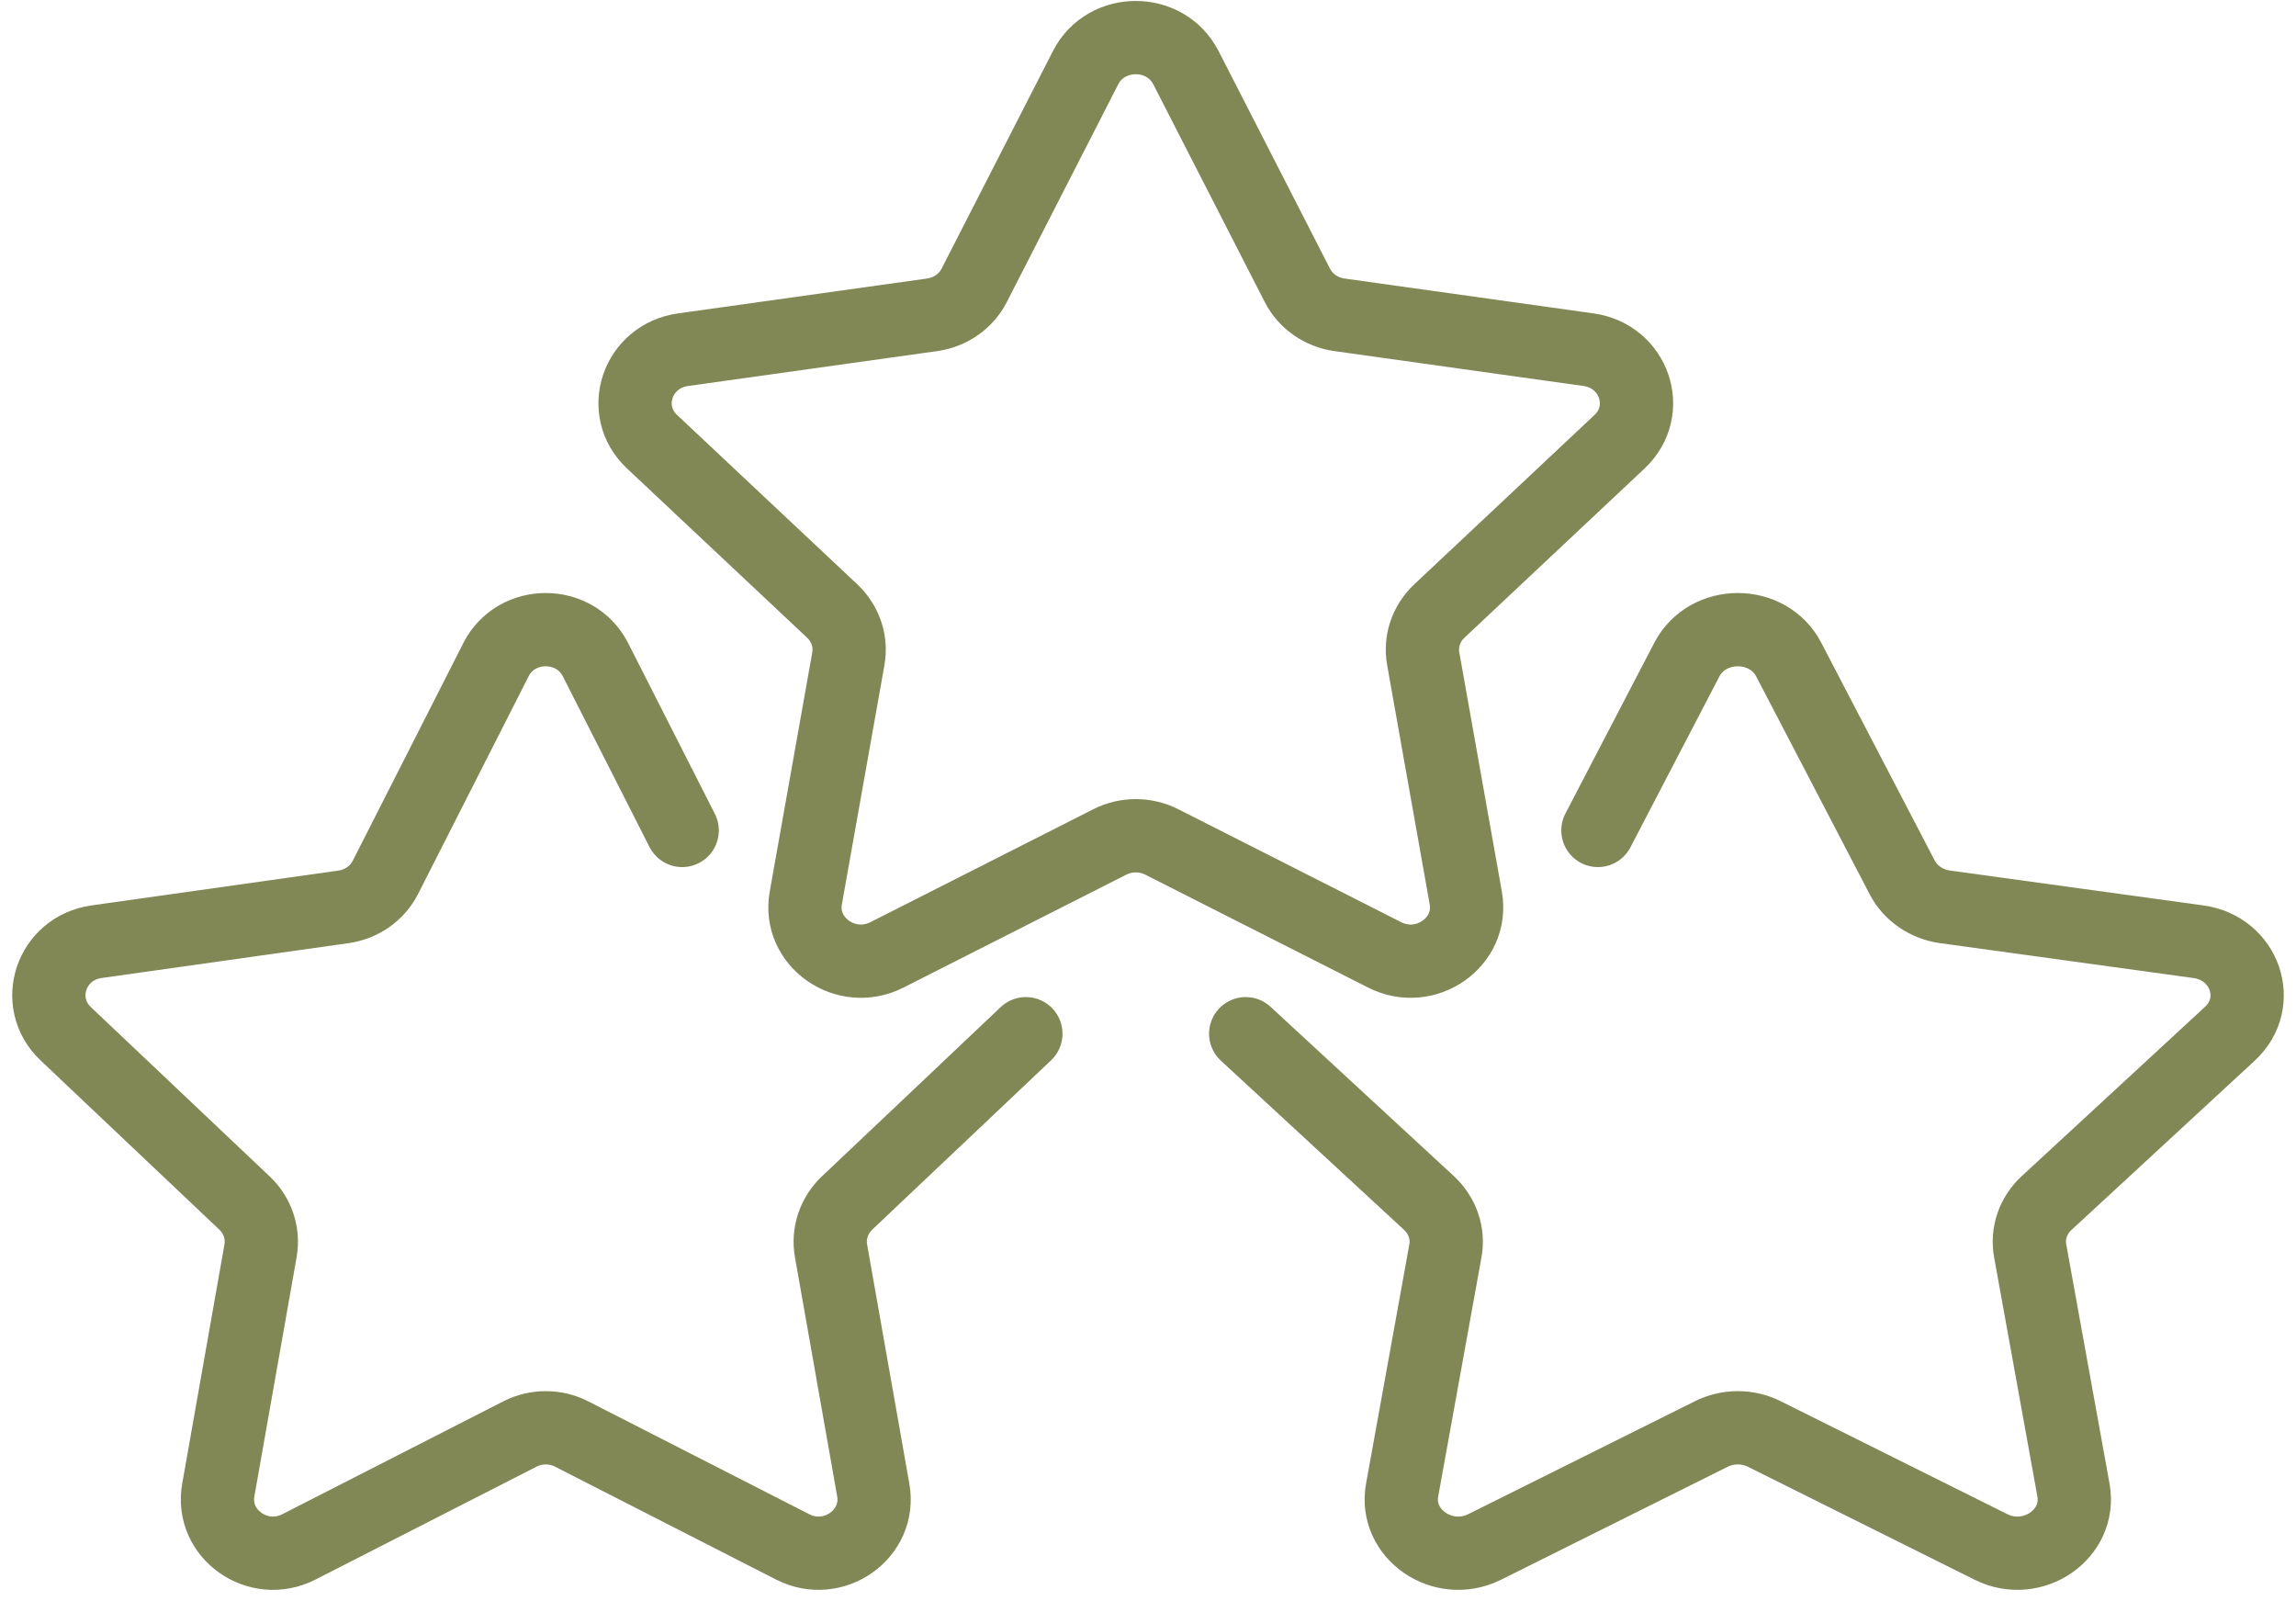
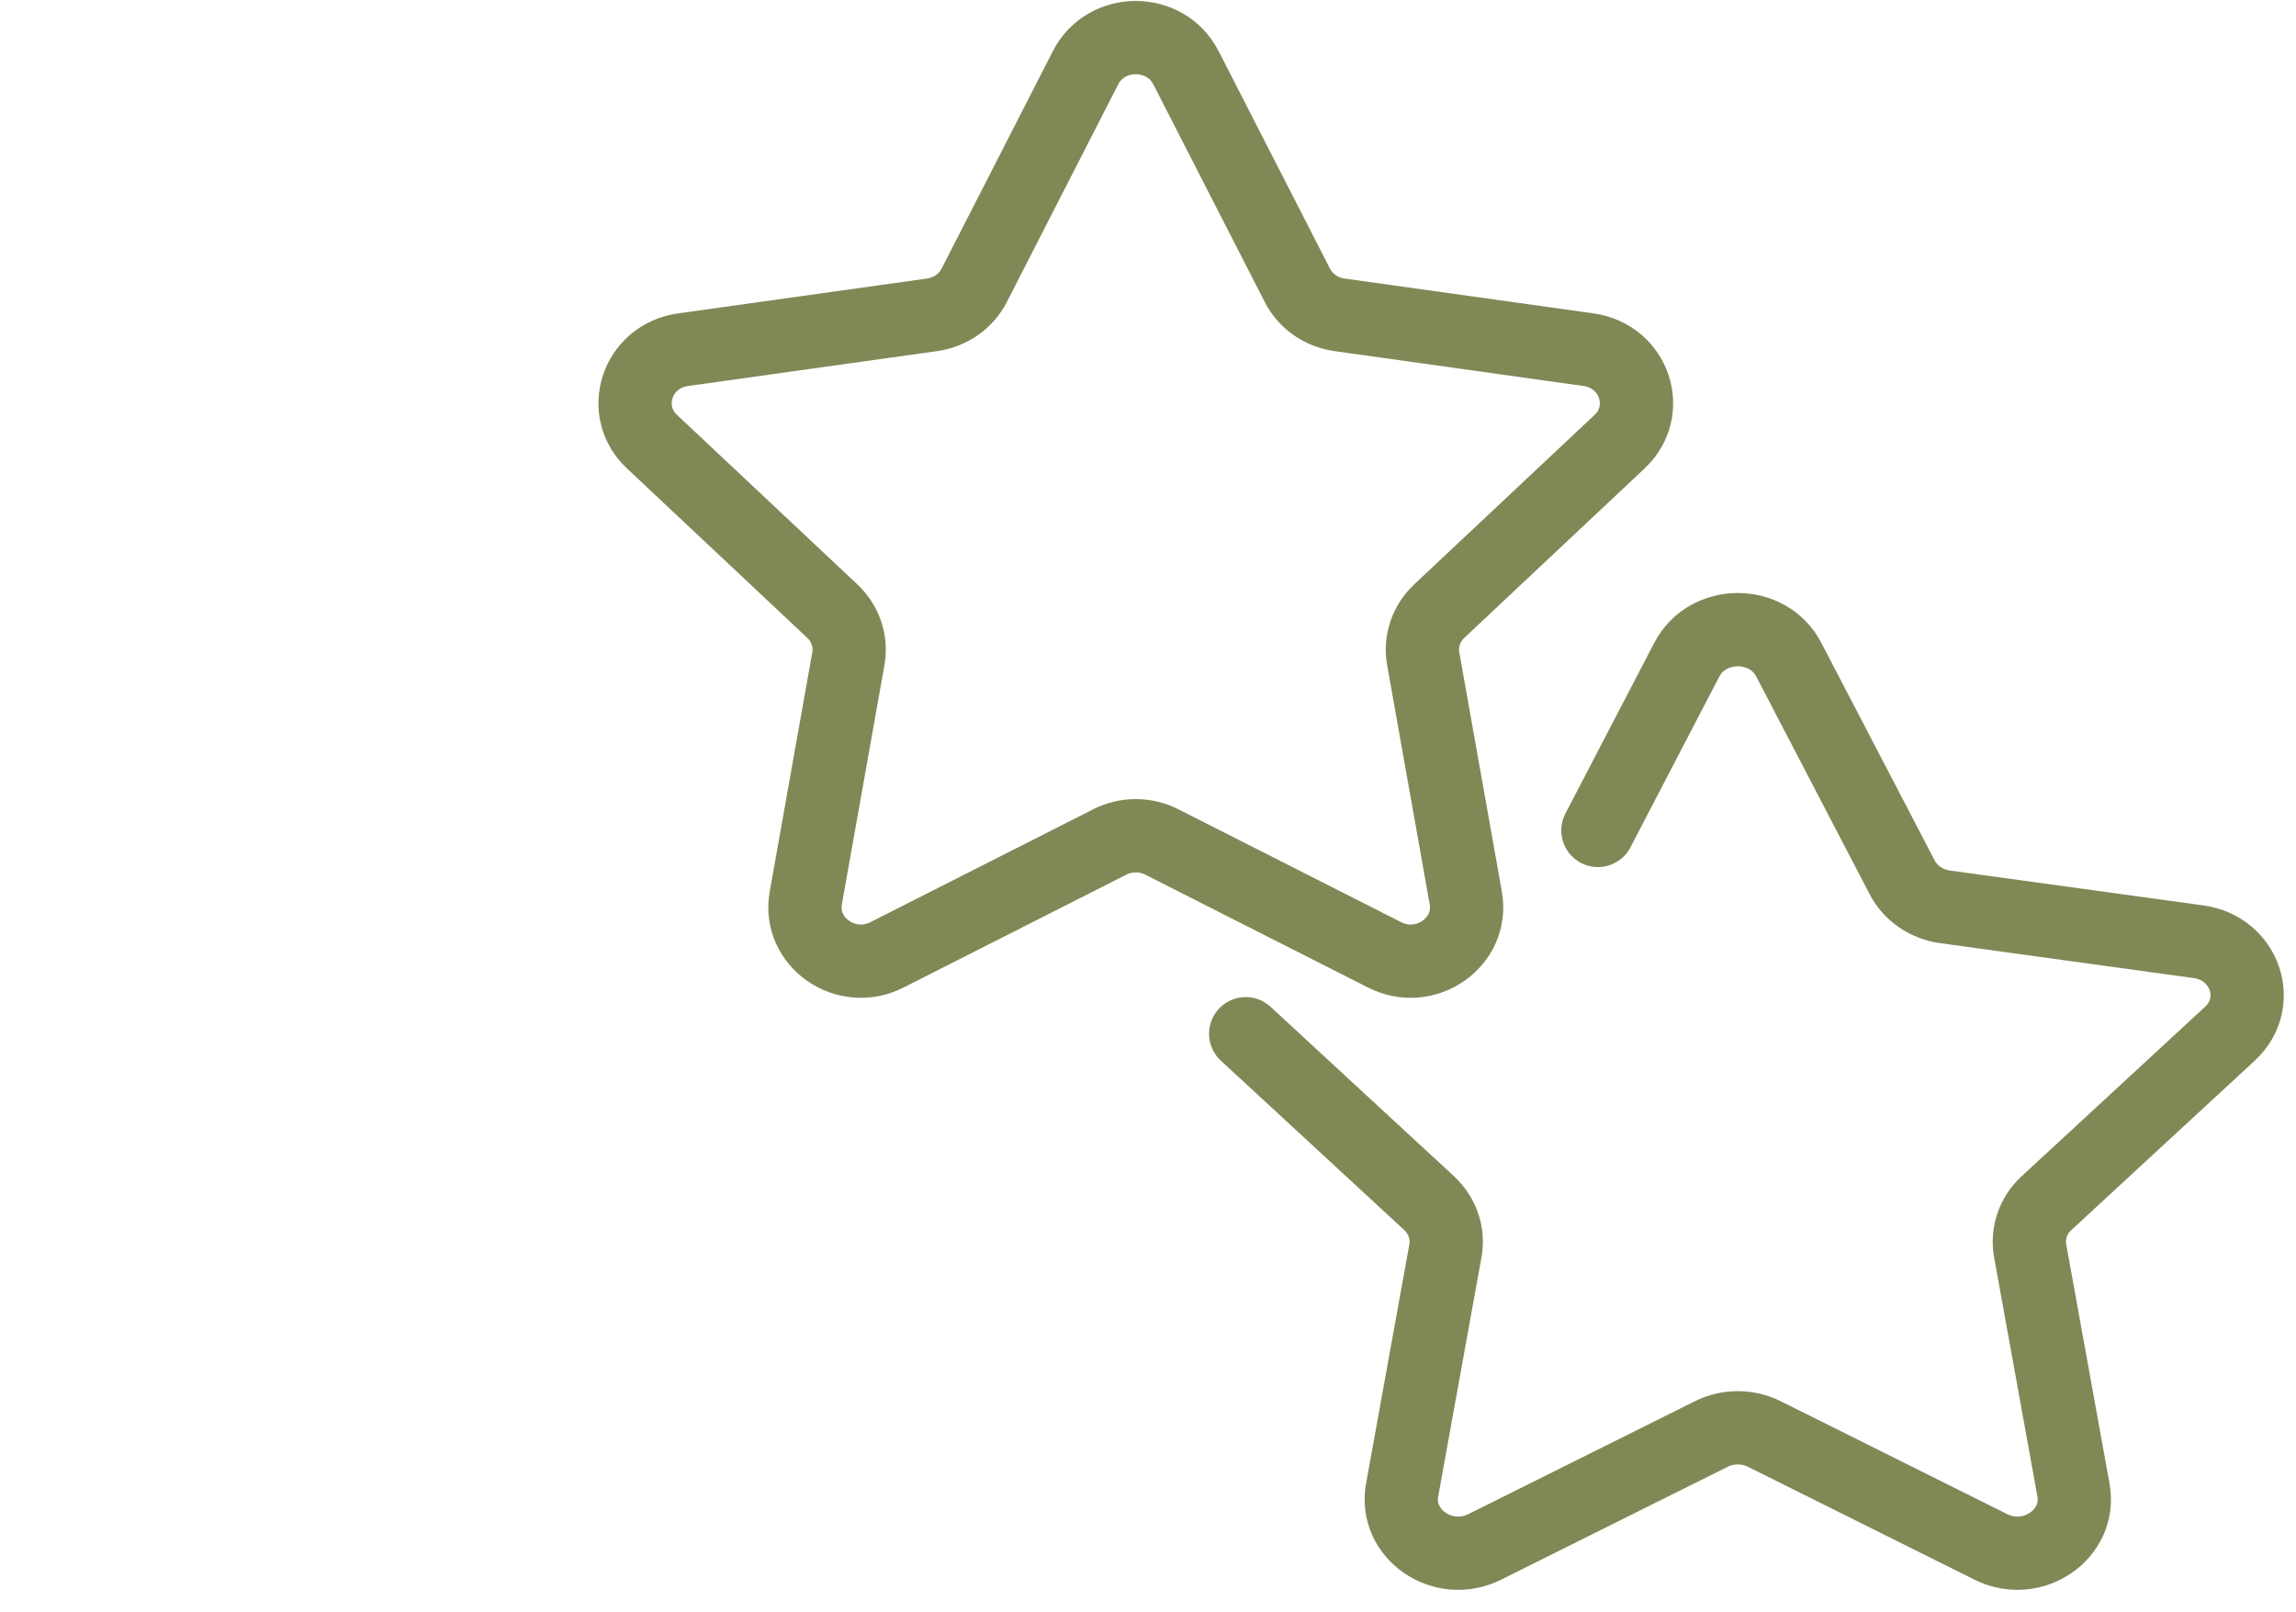
<svg xmlns="http://www.w3.org/2000/svg" width="94" height="66" viewBox="0 0 94 66" fill="none">
  <path d="M48.553 2.77L53.115 11.68C53.449 12.332 54.092 12.782 54.838 12.887L65.036 14.315C66.915 14.579 67.665 16.803 66.306 18.081L58.926 25.015C58.386 25.522 58.14 26.253 58.268 26.968L60.01 36.761C60.331 38.564 58.367 39.939 56.688 39.088L47.565 34.466C46.899 34.127 46.101 34.127 45.435 34.466L36.312 39.088C34.633 39.939 32.669 38.564 32.99 36.761L34.732 26.968C34.86 26.253 34.612 25.522 34.074 25.015L26.694 18.081C25.335 16.805 26.085 14.579 27.964 14.315L38.162 12.887C38.908 12.782 39.553 12.332 39.885 11.68L44.445 2.77C45.285 1.129 47.712 1.129 48.551 2.77H48.553Z" stroke="#818856" stroke-width="3" stroke-linecap="round" stroke-linejoin="round" />
  <path d="M65.42 33.994L69.058 27.006C69.913 25.365 72.382 25.365 73.235 27.006L77.876 35.914C78.216 36.567 78.872 37.016 79.629 37.122L90.003 38.55C91.914 38.813 92.677 41.037 91.294 42.316L83.787 49.249C83.237 49.756 82.987 50.487 83.117 51.204L84.889 60.996C85.216 62.799 83.218 64.174 81.51 63.324L72.231 58.701C71.553 58.363 70.741 58.363 70.063 58.701L60.784 63.324C59.076 64.174 57.077 62.799 57.404 60.996L59.176 51.204C59.307 50.489 59.054 49.758 58.507 49.249L51 42.316" stroke="#818856" stroke-width="3" stroke-linecap="round" stroke-linejoin="round" />
-   <path d="M27.929 33.994L24.38 27.006C23.546 25.365 21.137 25.365 20.305 27.006L15.78 35.914C15.448 36.567 14.808 37.016 14.069 37.122L3.949 38.55C2.084 38.813 1.34 41.037 2.689 42.316L10.013 49.249C10.549 49.756 10.793 50.487 10.666 51.204L8.937 60.996C8.618 62.799 10.568 64.174 12.234 63.324L21.287 58.701C21.948 58.363 22.741 58.363 23.402 58.701L32.455 63.324C34.121 64.174 36.071 62.799 35.752 60.996L34.023 51.204C33.896 50.489 34.142 49.758 34.676 49.249L42 42.316" stroke="#818856" stroke-width="3" stroke-linecap="round" stroke-linejoin="round" />
</svg>